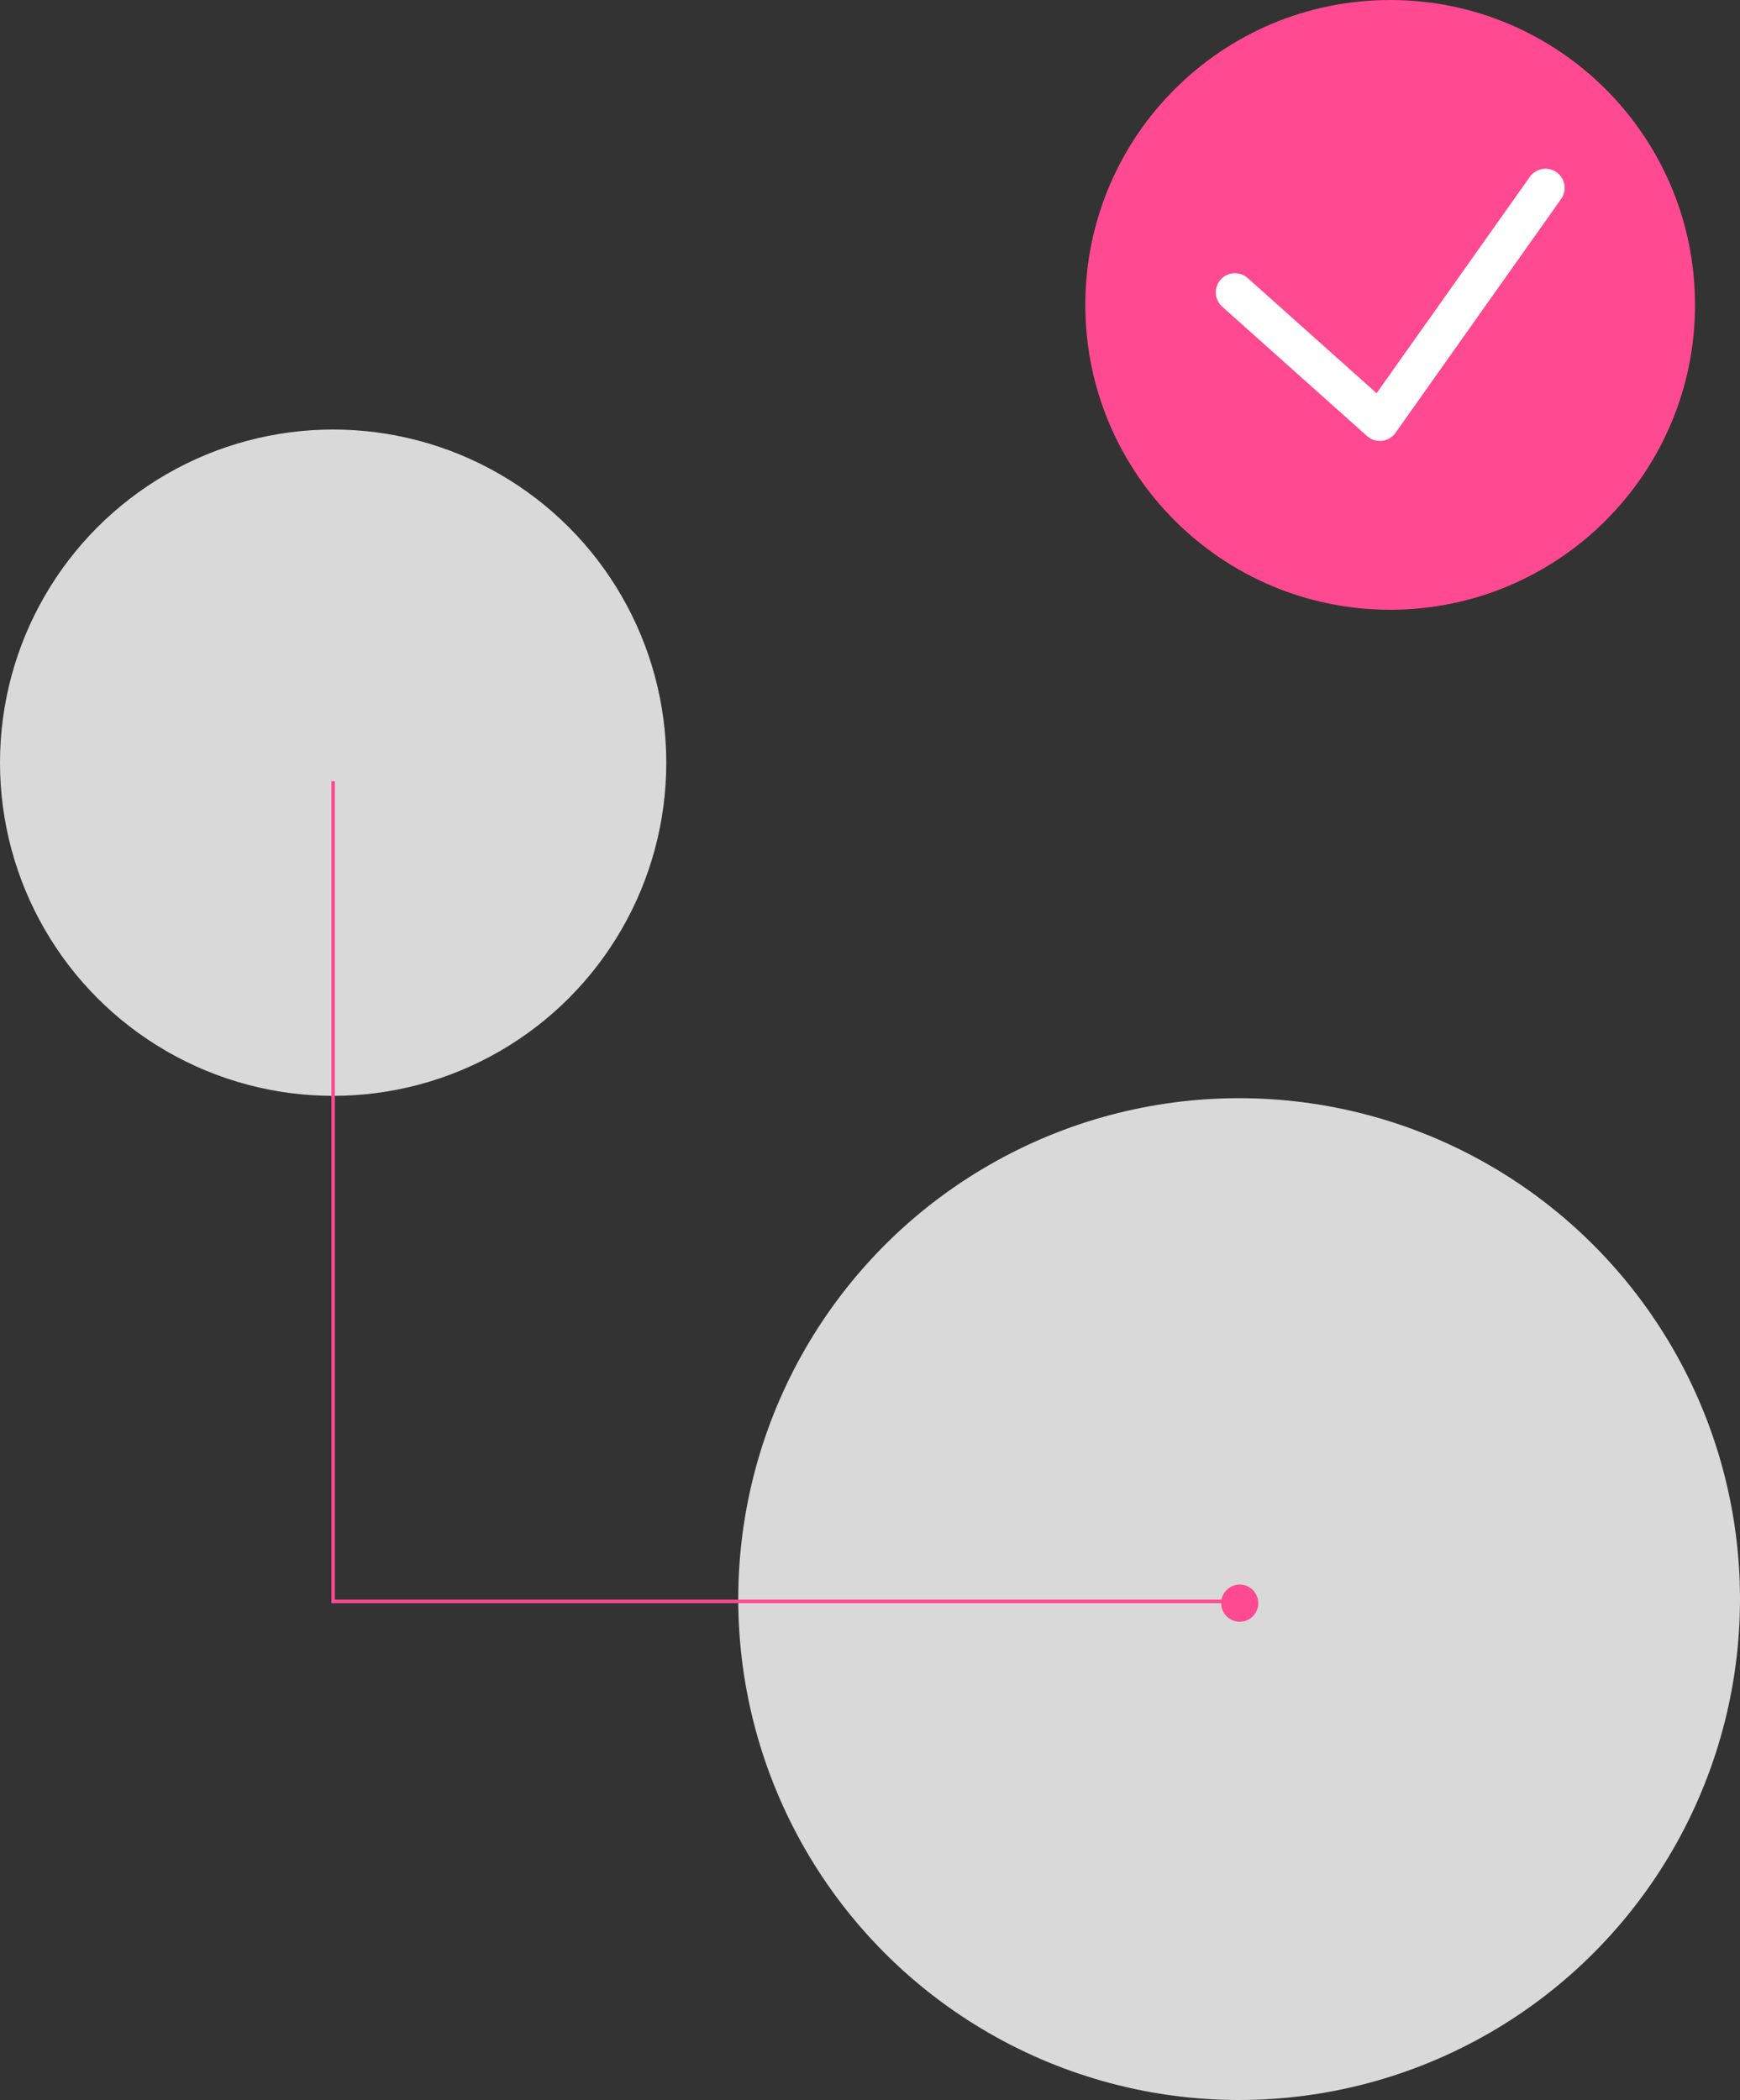
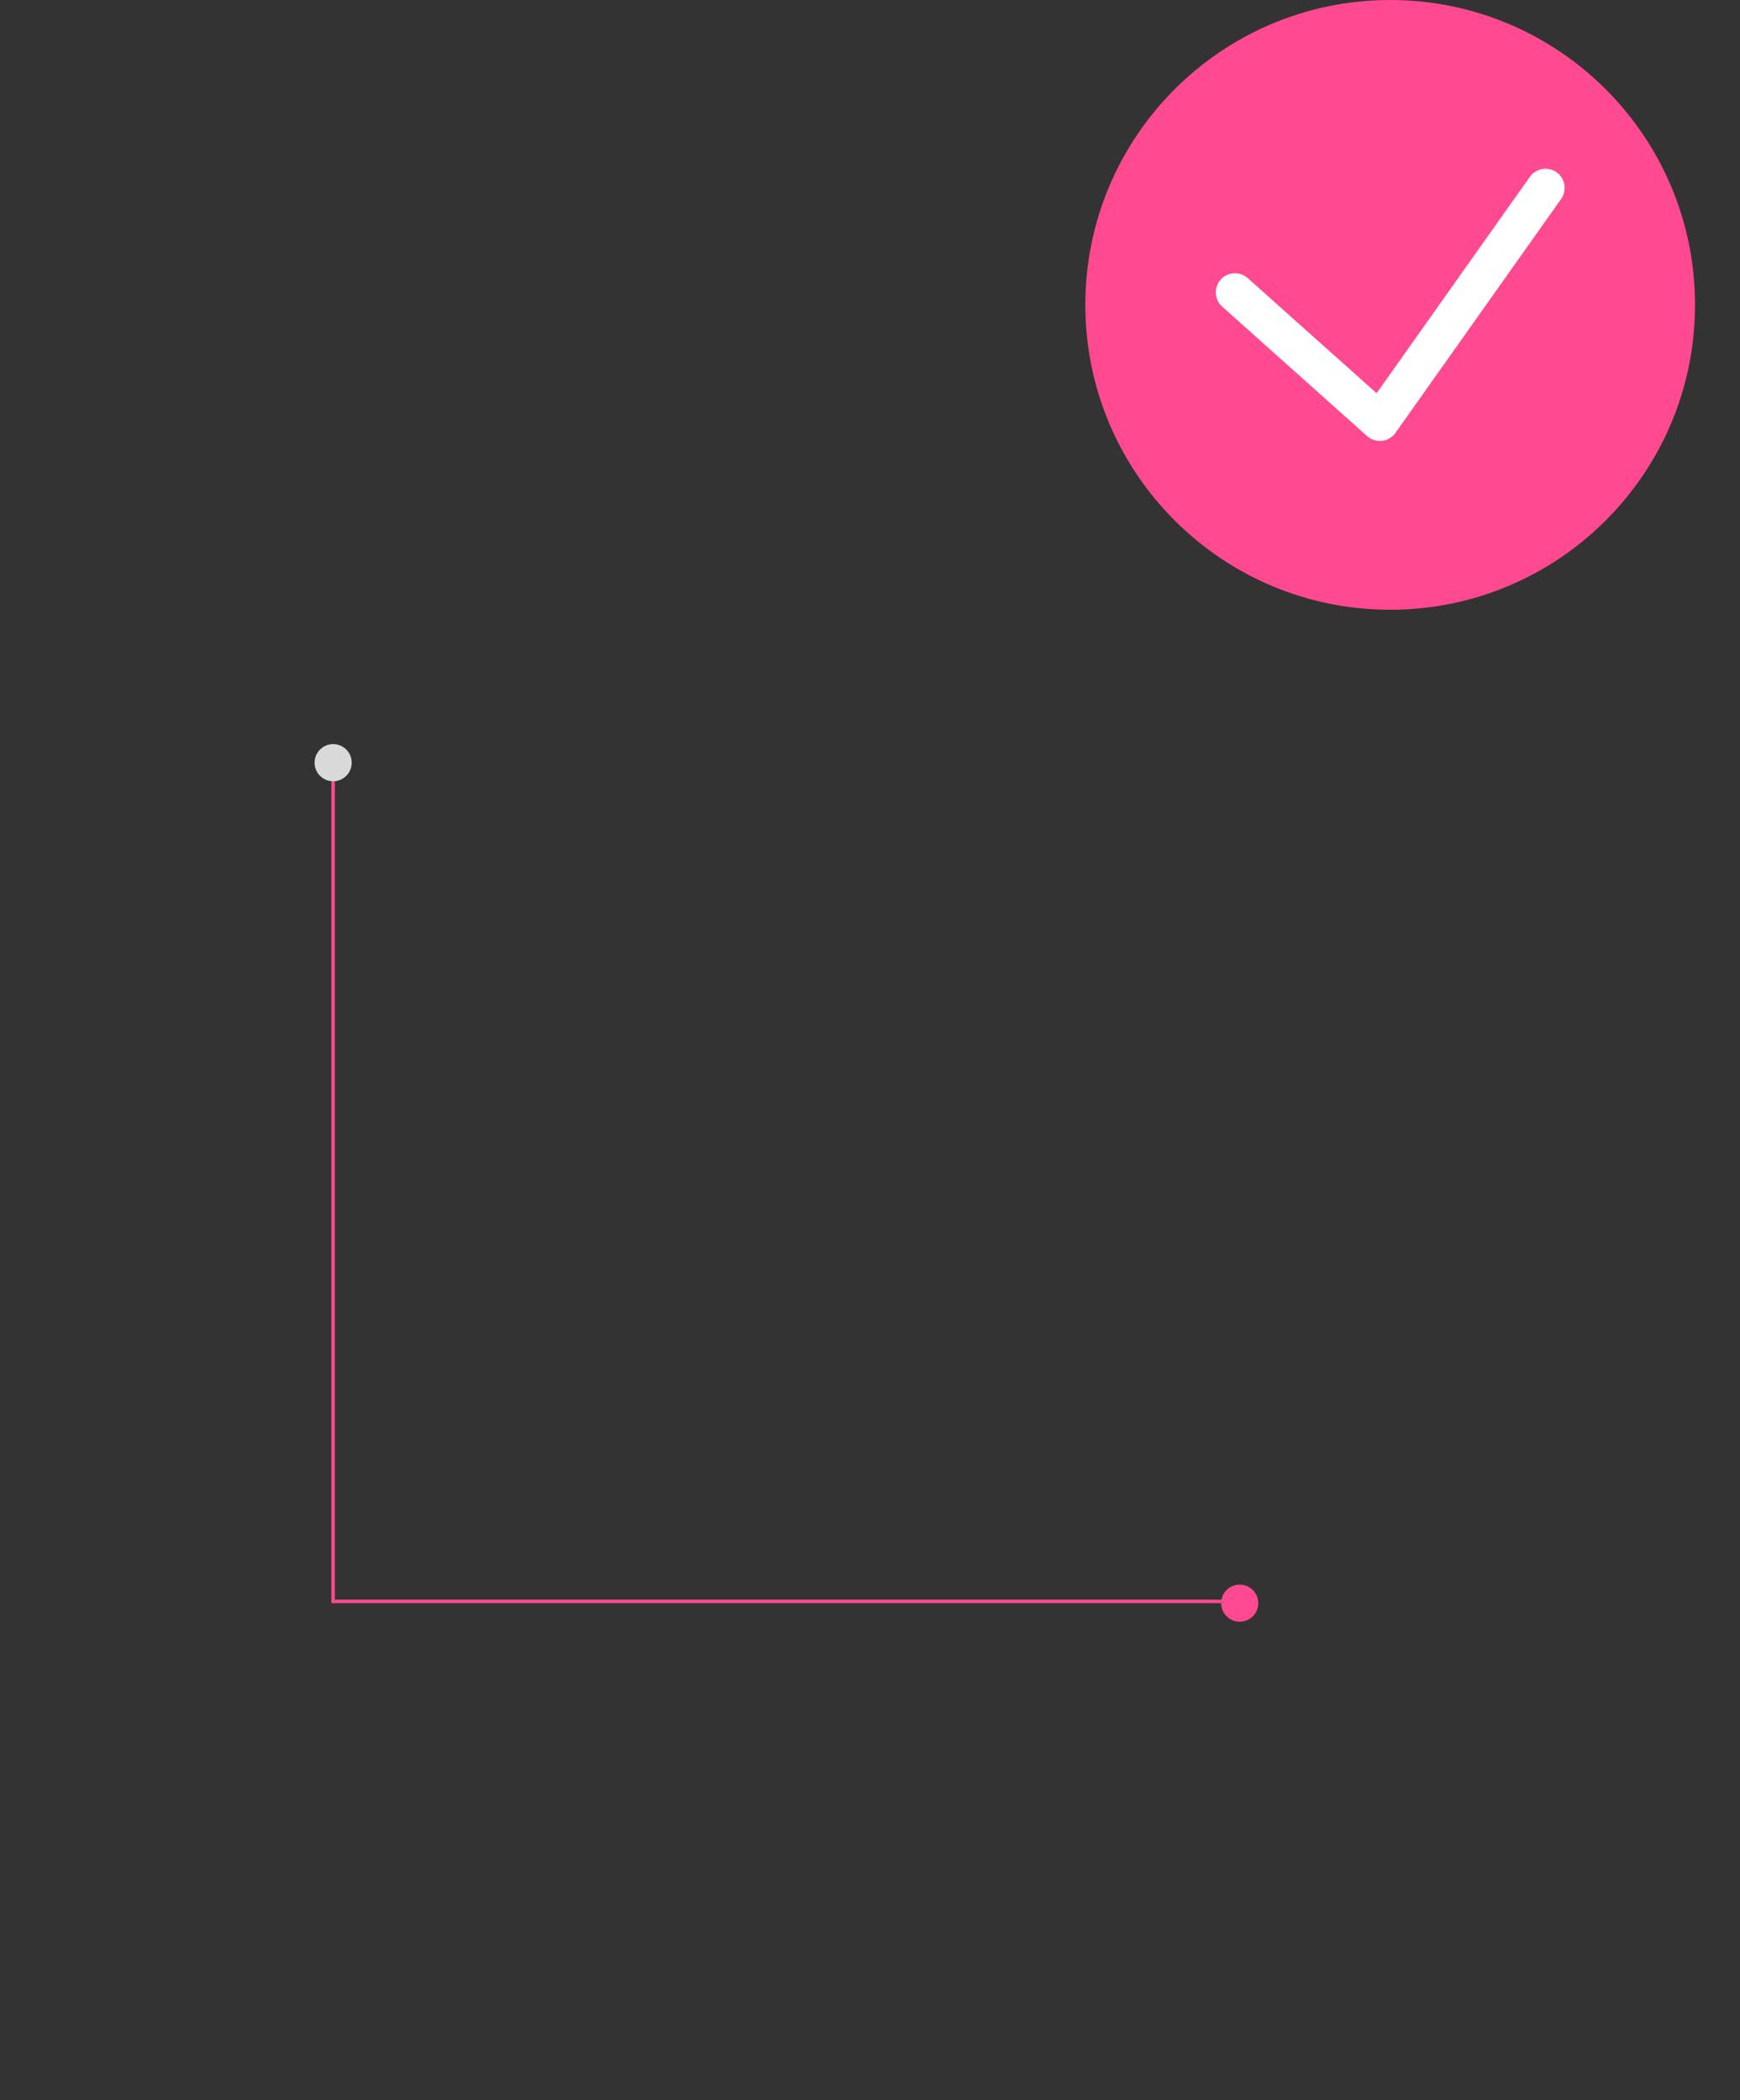
<svg xmlns="http://www.w3.org/2000/svg" width="1499" height="1809" viewBox="0 0 1499 1809" fill="none">
  <rect x="0" y="0" width="1499" height="1809" fill="#333333" stroke="none" />
-   <circle cx="1067.5" cy="1377.5" r="431.5" fill="#D9D9D9" />
  <path d="M1460.26 262.63C1460.26 407.637 1342.64 525.26 1197.63 525.26C1052.62 525.26 935 407.637 935 262.63C935 117.624 1052.54 0 1197.63 0C1342.72 0 1460.26 117.624 1460.26 262.63Z" fill="#FF4990" />
-   <path d="M1063.9 251.847L1188.72 363.34L1331.44 161.852" fill="#FF4990" />
+   <path d="M1063.9 251.847L1188.72 363.34" fill="#FF4990" />
  <path d="M1063.9 251.847L1188.72 363.34L1331.44 161.852" stroke="white" stroke-width="33" stroke-linecap="round" stroke-linejoin="round" />
-   <circle cx="287" cy="657" r="287" fill="#D9D9D9" />
  <line x1="1068" y1="1379.5" x2="287" y2="1379.5" stroke="#FF4990" stroke-width="3" />
  <path d="M287 1381V660.5" stroke="#FF4990" stroke-width="3" />
  <circle cx="287" cy="657" r="16" fill="#D9D9D9" />
  <circle cx="1068" cy="1381" r="16" fill="#FF4990" />
</svg>